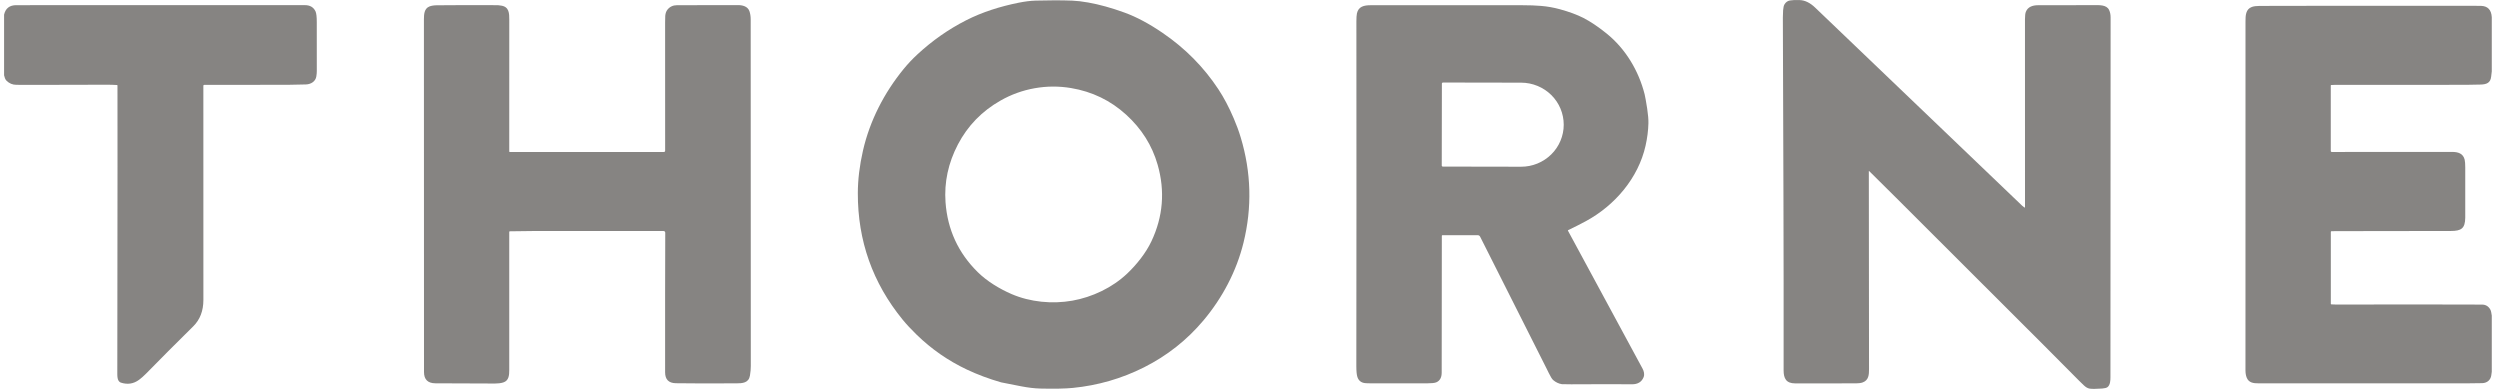
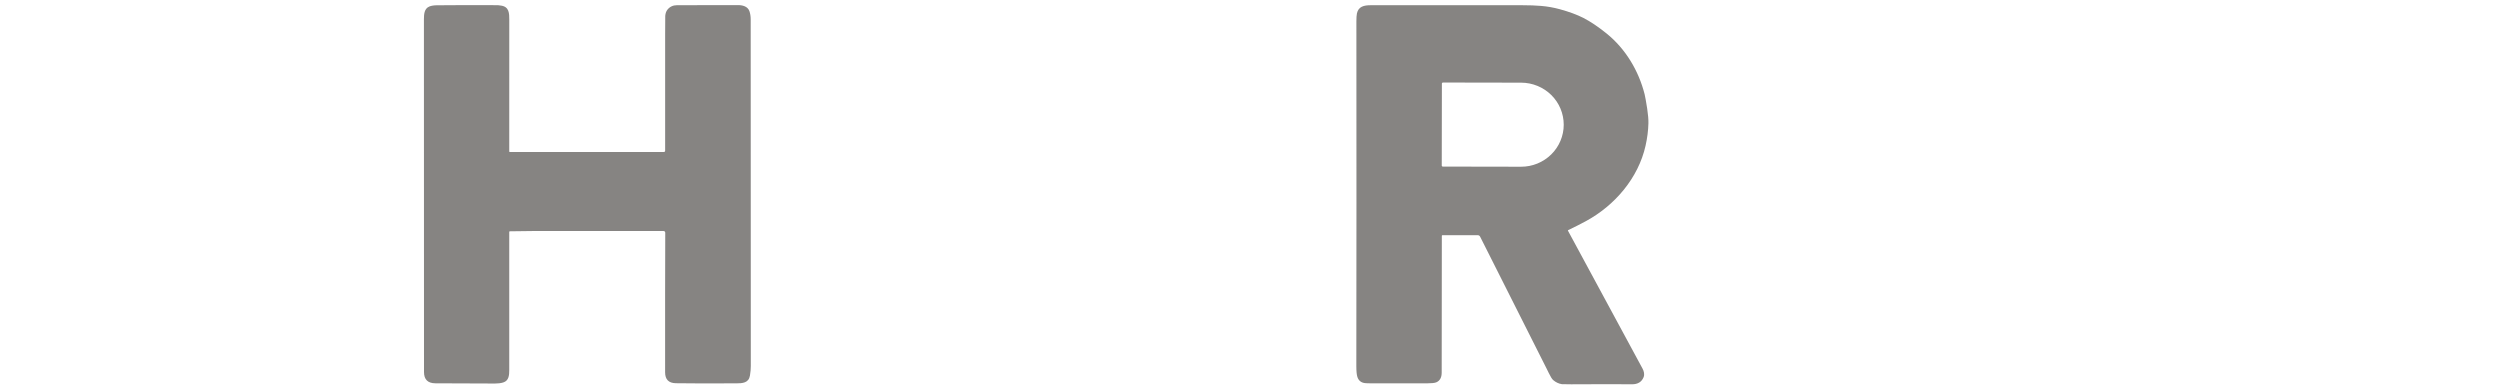
<svg xmlns="http://www.w3.org/2000/svg" width="90" height="14" viewBox="0 0 90 14" fill="none">
-   <path d="M43.324 11.536C42.729 12.243 42.016 12.806 41.183 13.225C40.377 13.63 39.523 13.876 38.621 13.965C38.336 13.992 37.948 14 37.456 13.988C37.248 13.983 37.016 13.956 36.758 13.906C36.298 13.817 36.06 13.77 36.041 13.765C35.602 13.639 35.19 13.485 34.805 13.303C34.135 12.986 33.534 12.569 33.002 12.052C32.798 11.853 32.629 11.672 32.497 11.51C31.415 10.186 30.877 8.667 30.882 6.954C30.883 6.466 30.945 5.957 31.066 5.426C31.312 4.348 31.828 3.346 32.527 2.489C32.679 2.303 32.845 2.126 33.028 1.957C33.561 1.463 34.144 1.055 34.776 0.733C35.368 0.431 36.009 0.232 36.666 0.099C36.894 0.053 37.1 0.027 37.286 0.022C37.765 0.008 38.205 0.008 38.605 0.023C38.771 0.03 38.961 0.052 39.174 0.09C39.579 0.162 40.015 0.283 40.482 0.453C40.914 0.61 41.371 0.854 41.854 1.184C42.666 1.738 43.334 2.414 43.861 3.212C44.059 3.512 44.245 3.863 44.416 4.265C44.515 4.495 44.599 4.724 44.667 4.951C45.045 6.208 45.078 7.47 44.766 8.737C44.513 9.766 44.006 10.724 43.324 11.536ZM37.25 3.176C36.815 3.253 36.405 3.401 36.02 3.62C35.348 4.001 34.837 4.528 34.485 5.2C34.136 5.868 33.988 6.561 34.039 7.281C34.11 8.265 34.496 9.103 35.196 9.794C35.526 10.121 35.98 10.397 36.413 10.585C37.089 10.877 37.885 10.951 38.604 10.824C39.322 10.697 40.044 10.355 40.579 9.848C40.922 9.523 41.252 9.108 41.451 8.687C41.871 7.798 41.946 6.878 41.675 5.93C41.476 5.236 41.099 4.636 40.542 4.129C39.981 3.618 39.32 3.298 38.558 3.17C38.121 3.097 37.686 3.099 37.25 3.176Z" fill="#868482" />
-   <path d="M0.147 2.711V0.527C0.199 0.3 0.346 0.186 0.586 0.186C4.049 0.187 7.513 0.187 10.976 0.185C11.161 0.185 11.288 0.26 11.359 0.41C11.389 0.476 11.405 0.607 11.404 0.802C11.402 1.424 11.402 2.009 11.405 2.556C11.405 2.613 11.4 2.678 11.388 2.751C11.36 2.936 11.188 3.035 11.013 3.04C10.701 3.049 10.488 3.053 10.374 3.053C9.509 3.053 8.501 3.054 7.35 3.056C7.342 3.056 7.335 3.059 7.329 3.064C7.324 3.07 7.321 3.077 7.321 3.084C7.322 7.892 7.322 10.463 7.322 10.798C7.322 11.191 7.2 11.508 6.956 11.749C6.327 12.37 5.761 12.937 5.258 13.451C5.169 13.541 5.085 13.615 5.005 13.674C4.808 13.818 4.591 13.852 4.355 13.775C4.317 13.763 4.286 13.736 4.262 13.694C4.236 13.65 4.223 13.573 4.223 13.462C4.231 6.948 4.233 3.488 4.229 3.08C4.229 3.068 4.223 3.062 4.21 3.061C4.088 3.053 3.965 3.05 3.839 3.05C2.202 3.055 1.121 3.057 0.595 3.054C0.451 3.054 0.331 3.003 0.232 2.903C0.181 2.851 0.165 2.78 0.147 2.711Z" fill="#868482" />
-   <path d="M23.949 8.385C23.949 8.339 23.926 8.316 23.879 8.316C22.045 8.318 20.474 8.318 19.164 8.317C18.905 8.317 18.635 8.32 18.354 8.327C18.349 8.327 18.343 8.329 18.339 8.333C18.335 8.337 18.333 8.342 18.333 8.348C18.335 9.587 18.335 11.244 18.333 13.32C18.333 13.504 18.321 13.707 18.115 13.769C18.03 13.795 17.932 13.807 17.821 13.807C16.453 13.802 15.737 13.799 15.673 13.799C15.401 13.797 15.264 13.662 15.264 13.394C15.262 4.958 15.261 0.724 15.261 0.691C15.263 0.521 15.269 0.311 15.455 0.235C15.523 0.207 15.611 0.192 15.719 0.19C15.981 0.186 16.716 0.184 17.922 0.186C17.936 0.186 17.979 0.191 18.049 0.203C18.33 0.248 18.334 0.482 18.334 0.709C18.335 2.44 18.335 4.021 18.333 5.453C18.333 5.458 18.334 5.462 18.338 5.466C18.341 5.469 18.346 5.471 18.35 5.471H23.898C23.929 5.471 23.945 5.455 23.945 5.423C23.945 3.429 23.945 1.892 23.944 0.81C23.944 0.687 23.945 0.607 23.949 0.57C23.957 0.477 23.984 0.404 24.028 0.348C24.114 0.241 24.229 0.187 24.373 0.187C25.822 0.185 26.547 0.184 26.549 0.184C26.726 0.18 26.916 0.227 26.978 0.399C27.009 0.485 27.025 0.586 27.025 0.701C27.024 7.214 27.026 11.372 27.029 13.174C27.03 13.278 27.019 13.393 26.998 13.522C26.953 13.787 26.732 13.8 26.503 13.801C25.356 13.804 24.631 13.802 24.328 13.796C24.072 13.791 23.944 13.66 23.944 13.403C23.942 11.321 23.944 9.648 23.949 8.385Z" fill="#868482" />
+   <path d="M23.949 8.385C23.949 8.339 23.926 8.316 23.879 8.316C22.045 8.318 20.474 8.318 19.164 8.317C18.905 8.317 18.635 8.32 18.354 8.327C18.349 8.327 18.343 8.329 18.339 8.333C18.335 8.337 18.333 8.342 18.333 8.348C18.335 9.587 18.335 11.244 18.333 13.32C18.333 13.504 18.321 13.707 18.115 13.769C18.03 13.795 17.932 13.807 17.821 13.807C16.453 13.802 15.737 13.799 15.673 13.799C15.401 13.797 15.264 13.662 15.264 13.394C15.262 4.958 15.261 0.724 15.261 0.691C15.263 0.521 15.269 0.311 15.455 0.235C15.523 0.207 15.611 0.192 15.719 0.19C15.981 0.186 16.716 0.184 17.922 0.186C17.936 0.186 17.979 0.191 18.049 0.203C18.33 0.248 18.334 0.482 18.334 0.709C18.335 2.44 18.335 4.021 18.333 5.453C18.333 5.458 18.334 5.462 18.338 5.466C18.341 5.469 18.346 5.471 18.35 5.471H23.898C23.929 5.471 23.945 5.455 23.945 5.423C23.944 0.687 23.945 0.607 23.949 0.57C23.957 0.477 23.984 0.404 24.028 0.348C24.114 0.241 24.229 0.187 24.373 0.187C25.822 0.185 26.547 0.184 26.549 0.184C26.726 0.18 26.916 0.227 26.978 0.399C27.009 0.485 27.025 0.586 27.025 0.701C27.024 7.214 27.026 11.372 27.029 13.174C27.03 13.278 27.019 13.393 26.998 13.522C26.953 13.787 26.732 13.8 26.503 13.801C25.356 13.804 24.631 13.802 24.328 13.796C24.072 13.791 23.944 13.66 23.944 13.403C23.942 11.321 23.944 9.648 23.949 8.385Z" fill="#868482" />
  <path d="M56.454 8.285C56.452 8.286 56.451 8.287 56.449 8.289C56.448 8.29 56.447 8.292 56.446 8.294C56.446 8.296 56.445 8.298 56.445 8.3C56.446 8.302 56.446 8.304 56.447 8.306C57.127 9.568 58.022 11.223 59.132 13.271C59.182 13.363 59.211 13.479 59.169 13.581C59.099 13.752 58.957 13.837 58.745 13.834C58.31 13.829 57.583 13.829 56.563 13.835C56.366 13.835 56.254 13.834 56.227 13.83C56.112 13.812 56.008 13.763 55.915 13.683C55.874 13.648 55.821 13.563 55.756 13.429C55.705 13.324 55.679 13.271 55.678 13.27C55.018 11.959 54.22 10.376 53.284 8.52C53.276 8.503 53.263 8.49 53.247 8.48C53.232 8.471 53.214 8.466 53.196 8.466H51.93C51.924 8.466 51.918 8.468 51.913 8.472C51.909 8.477 51.906 8.483 51.906 8.489C51.906 10.886 51.904 12.527 51.901 13.412C51.901 13.591 51.836 13.709 51.706 13.764C51.65 13.788 51.533 13.8 51.355 13.801C50.695 13.803 50.035 13.803 49.376 13.8C49.261 13.8 49.182 13.797 49.139 13.792C49.001 13.776 48.909 13.702 48.866 13.571C48.841 13.495 48.828 13.364 48.828 13.177C48.833 9.476 48.834 5.339 48.83 0.764C48.83 0.637 48.837 0.544 48.849 0.484C48.903 0.23 49.11 0.189 49.34 0.188C49.896 0.186 51.717 0.186 54.804 0.188C55.063 0.188 55.289 0.196 55.482 0.213C55.71 0.232 55.934 0.272 56.154 0.332C56.495 0.426 56.78 0.531 57.007 0.648C57.261 0.779 57.538 0.965 57.837 1.206C58.52 1.758 58.989 2.541 59.206 3.391C59.227 3.477 59.258 3.65 59.299 3.911C59.331 4.124 59.346 4.299 59.343 4.436C59.337 4.695 59.303 4.965 59.24 5.246C58.98 6.407 58.136 7.399 57.082 7.967C56.894 8.068 56.685 8.174 56.454 8.285ZM51.908 3.011L51.903 5.958C51.903 5.969 51.907 5.979 51.914 5.986C51.922 5.993 51.932 5.997 51.942 5.997L54.757 6.002C54.959 6.003 55.158 5.964 55.345 5.888C55.531 5.812 55.7 5.701 55.843 5.561C55.986 5.421 56.099 5.254 56.176 5.071C56.254 4.888 56.294 4.691 56.294 4.492V4.491C56.295 4.09 56.134 3.705 55.847 3.421C55.559 3.137 55.169 2.977 54.762 2.976L51.947 2.971C51.942 2.971 51.937 2.973 51.932 2.974C51.928 2.976 51.923 2.979 51.92 2.983C51.916 2.987 51.913 2.991 51.911 2.996C51.909 3 51.908 3.005 51.908 3.011Z" fill="#868482" />
-   <path d="M89.704 0.618L89.704 2.57C89.696 2.634 89.689 2.699 89.681 2.763C89.656 2.985 89.514 3.038 89.304 3.044C89.043 3.051 88.734 3.055 88.379 3.054C87.366 3.053 85.928 3.053 84.066 3.055C84.048 3.055 84.001 3.057 83.923 3.061C83.919 3.061 83.915 3.063 83.913 3.066C83.91 3.069 83.908 3.072 83.908 3.076V5.436C83.908 5.445 83.912 5.454 83.919 5.46C83.925 5.467 83.934 5.471 83.943 5.471C86.207 5.471 87.652 5.47 88.279 5.469C88.489 5.469 88.674 5.524 88.728 5.749C88.742 5.81 88.749 5.903 88.749 6.028C88.752 7.038 88.751 7.641 88.749 7.838C88.744 8.225 88.606 8.314 88.233 8.315C85.624 8.319 84.238 8.321 84.075 8.321C84.023 8.321 83.975 8.322 83.932 8.324C83.917 8.325 83.91 8.333 83.91 8.347V10.936C83.91 10.941 83.912 10.946 83.915 10.95C83.918 10.954 83.923 10.956 83.928 10.957C83.988 10.962 84.049 10.964 84.112 10.964C86.093 10.958 87.841 10.959 89.353 10.965C89.484 10.966 89.583 11.024 89.65 11.141C89.666 11.169 89.677 11.204 89.685 11.248C89.691 11.287 89.697 11.324 89.704 11.361L89.704 13.383C89.698 13.424 89.692 13.465 89.687 13.507C89.665 13.678 89.539 13.786 89.365 13.793C89.293 13.797 89.138 13.799 88.9 13.799C84.341 13.802 81.81 13.803 81.306 13.8C81.125 13.8 80.956 13.781 80.881 13.594C80.852 13.52 80.837 13.432 80.837 13.33C80.837 10.54 80.837 6.355 80.838 0.773C80.838 0.563 80.842 0.332 81.067 0.25C81.134 0.226 81.226 0.213 81.343 0.213C81.962 0.209 84.457 0.208 88.827 0.208C89.046 0.208 89.207 0.209 89.311 0.211C89.557 0.216 89.688 0.352 89.704 0.618Z" fill="#868482" />
-   <path d="M67.279 6.159C67.28 6.158 67.281 6.157 67.282 6.156C67.284 6.156 67.285 6.156 67.286 6.156L67.287 6.156L67.289 6.158L67.297 6.165C67.544 6.407 67.868 6.727 68.267 7.127C71.1 9.959 72.868 11.724 73.57 12.422C73.783 12.633 74.206 13.059 74.84 13.699C74.857 13.716 74.916 13.773 75.017 13.871C75.087 13.938 75.154 13.977 75.22 13.989C75.3 14.004 75.453 14.003 75.68 13.987C75.772 13.98 75.836 13.963 75.871 13.936C75.968 13.862 75.976 13.697 75.976 13.586C75.978 5.341 75.981 1.021 75.982 0.628C75.982 0.526 75.964 0.436 75.927 0.359C75.836 0.166 75.572 0.185 75.381 0.185C74.709 0.185 74.037 0.186 73.365 0.188C73.177 0.189 73.002 0.245 72.931 0.425C72.91 0.478 72.899 0.566 72.899 0.69C72.899 4.715 72.899 6.97 72.9 7.455C72.9 7.458 72.9 7.461 72.898 7.464C72.897 7.465 72.897 7.466 72.896 7.467L72.895 7.467L72.894 7.468L72.892 7.469L72.892 7.469C72.889 7.471 72.886 7.471 72.883 7.471C72.882 7.471 72.88 7.47 72.879 7.47C72.878 7.469 72.876 7.469 72.875 7.468C72.833 7.435 72.808 7.415 72.799 7.407C72.159 6.791 70.568 5.268 68.026 2.839C66.411 1.295 65.52 0.442 65.352 0.28C65.169 0.103 64.984 0.011 64.795 0.003C64.647 -0.004 64.528 0.001 64.438 0.017C64.356 0.031 64.291 0.077 64.243 0.155C64.216 0.199 64.199 0.271 64.192 0.37C64.186 0.477 64.182 0.565 64.183 0.634C64.198 5.227 64.216 9.113 64.21 13.331C64.21 13.625 64.302 13.802 64.628 13.802C65.547 13.802 66.275 13.802 66.812 13.801C66.912 13.801 66.994 13.79 67.057 13.767C67.277 13.687 67.285 13.484 67.285 13.284C67.279 8.866 67.276 6.492 67.278 6.162L67.278 6.161L67.278 6.161L67.279 6.159Z" fill="#868482" />
</svg>